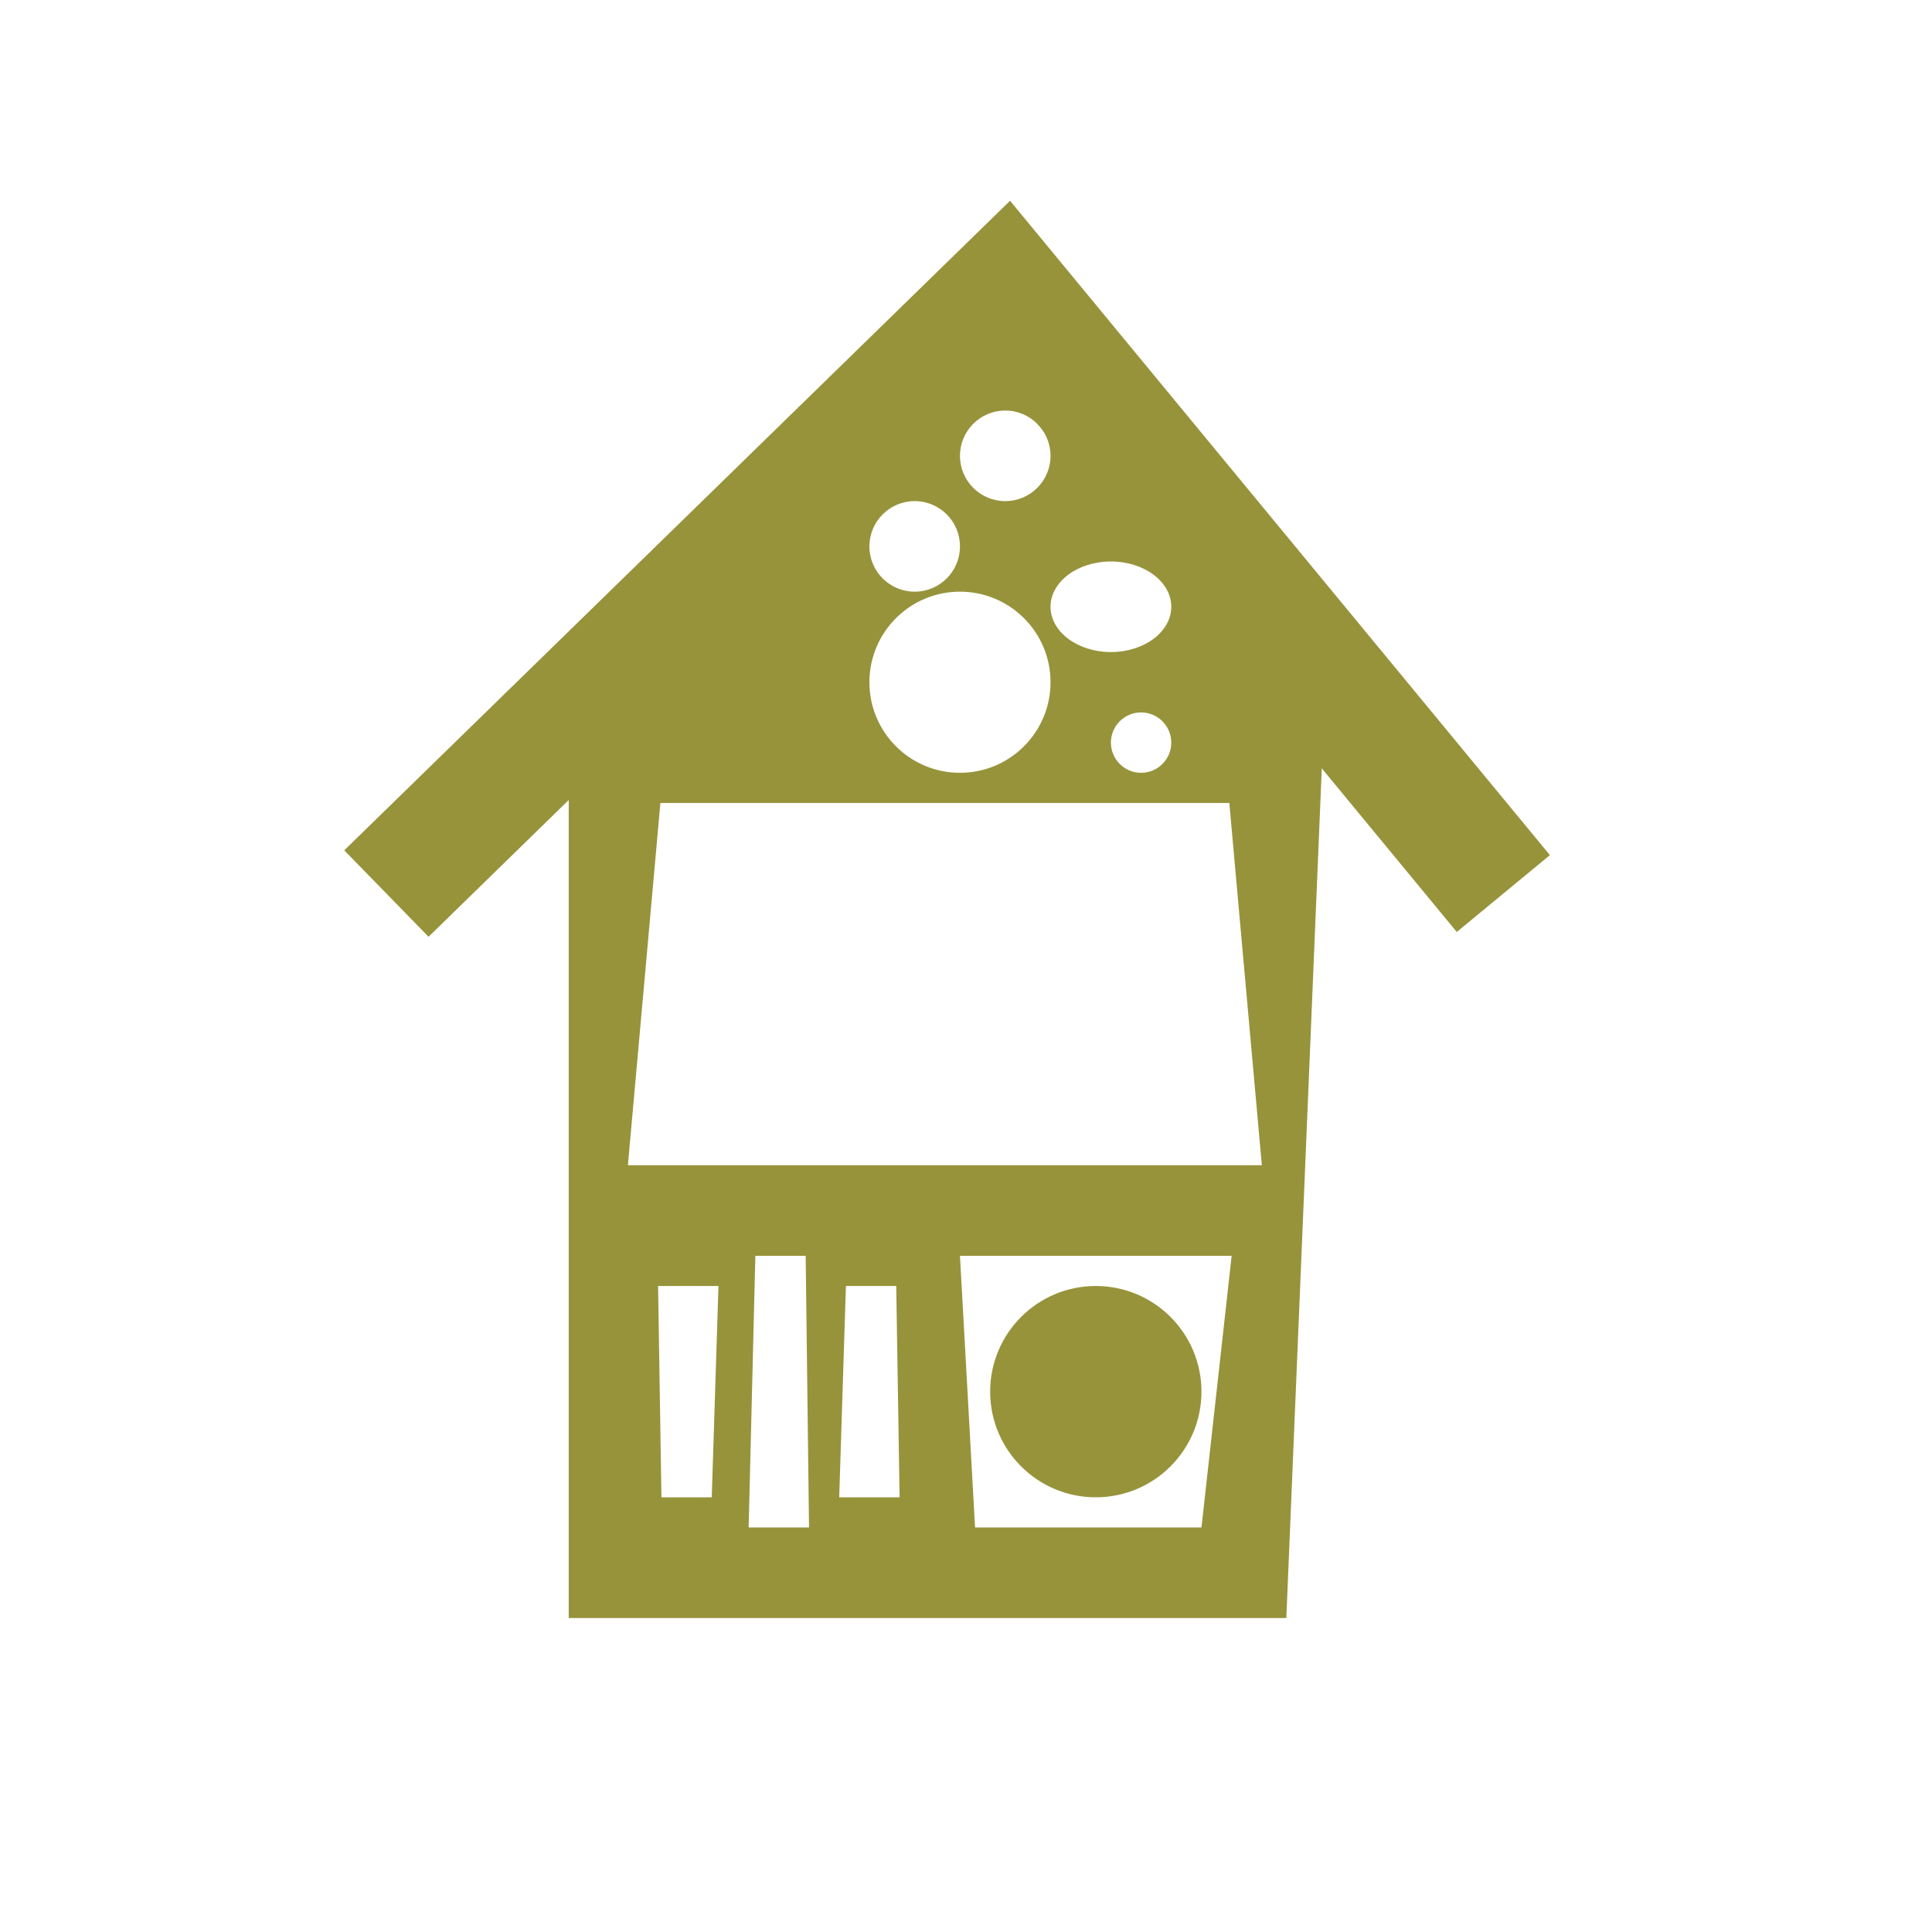
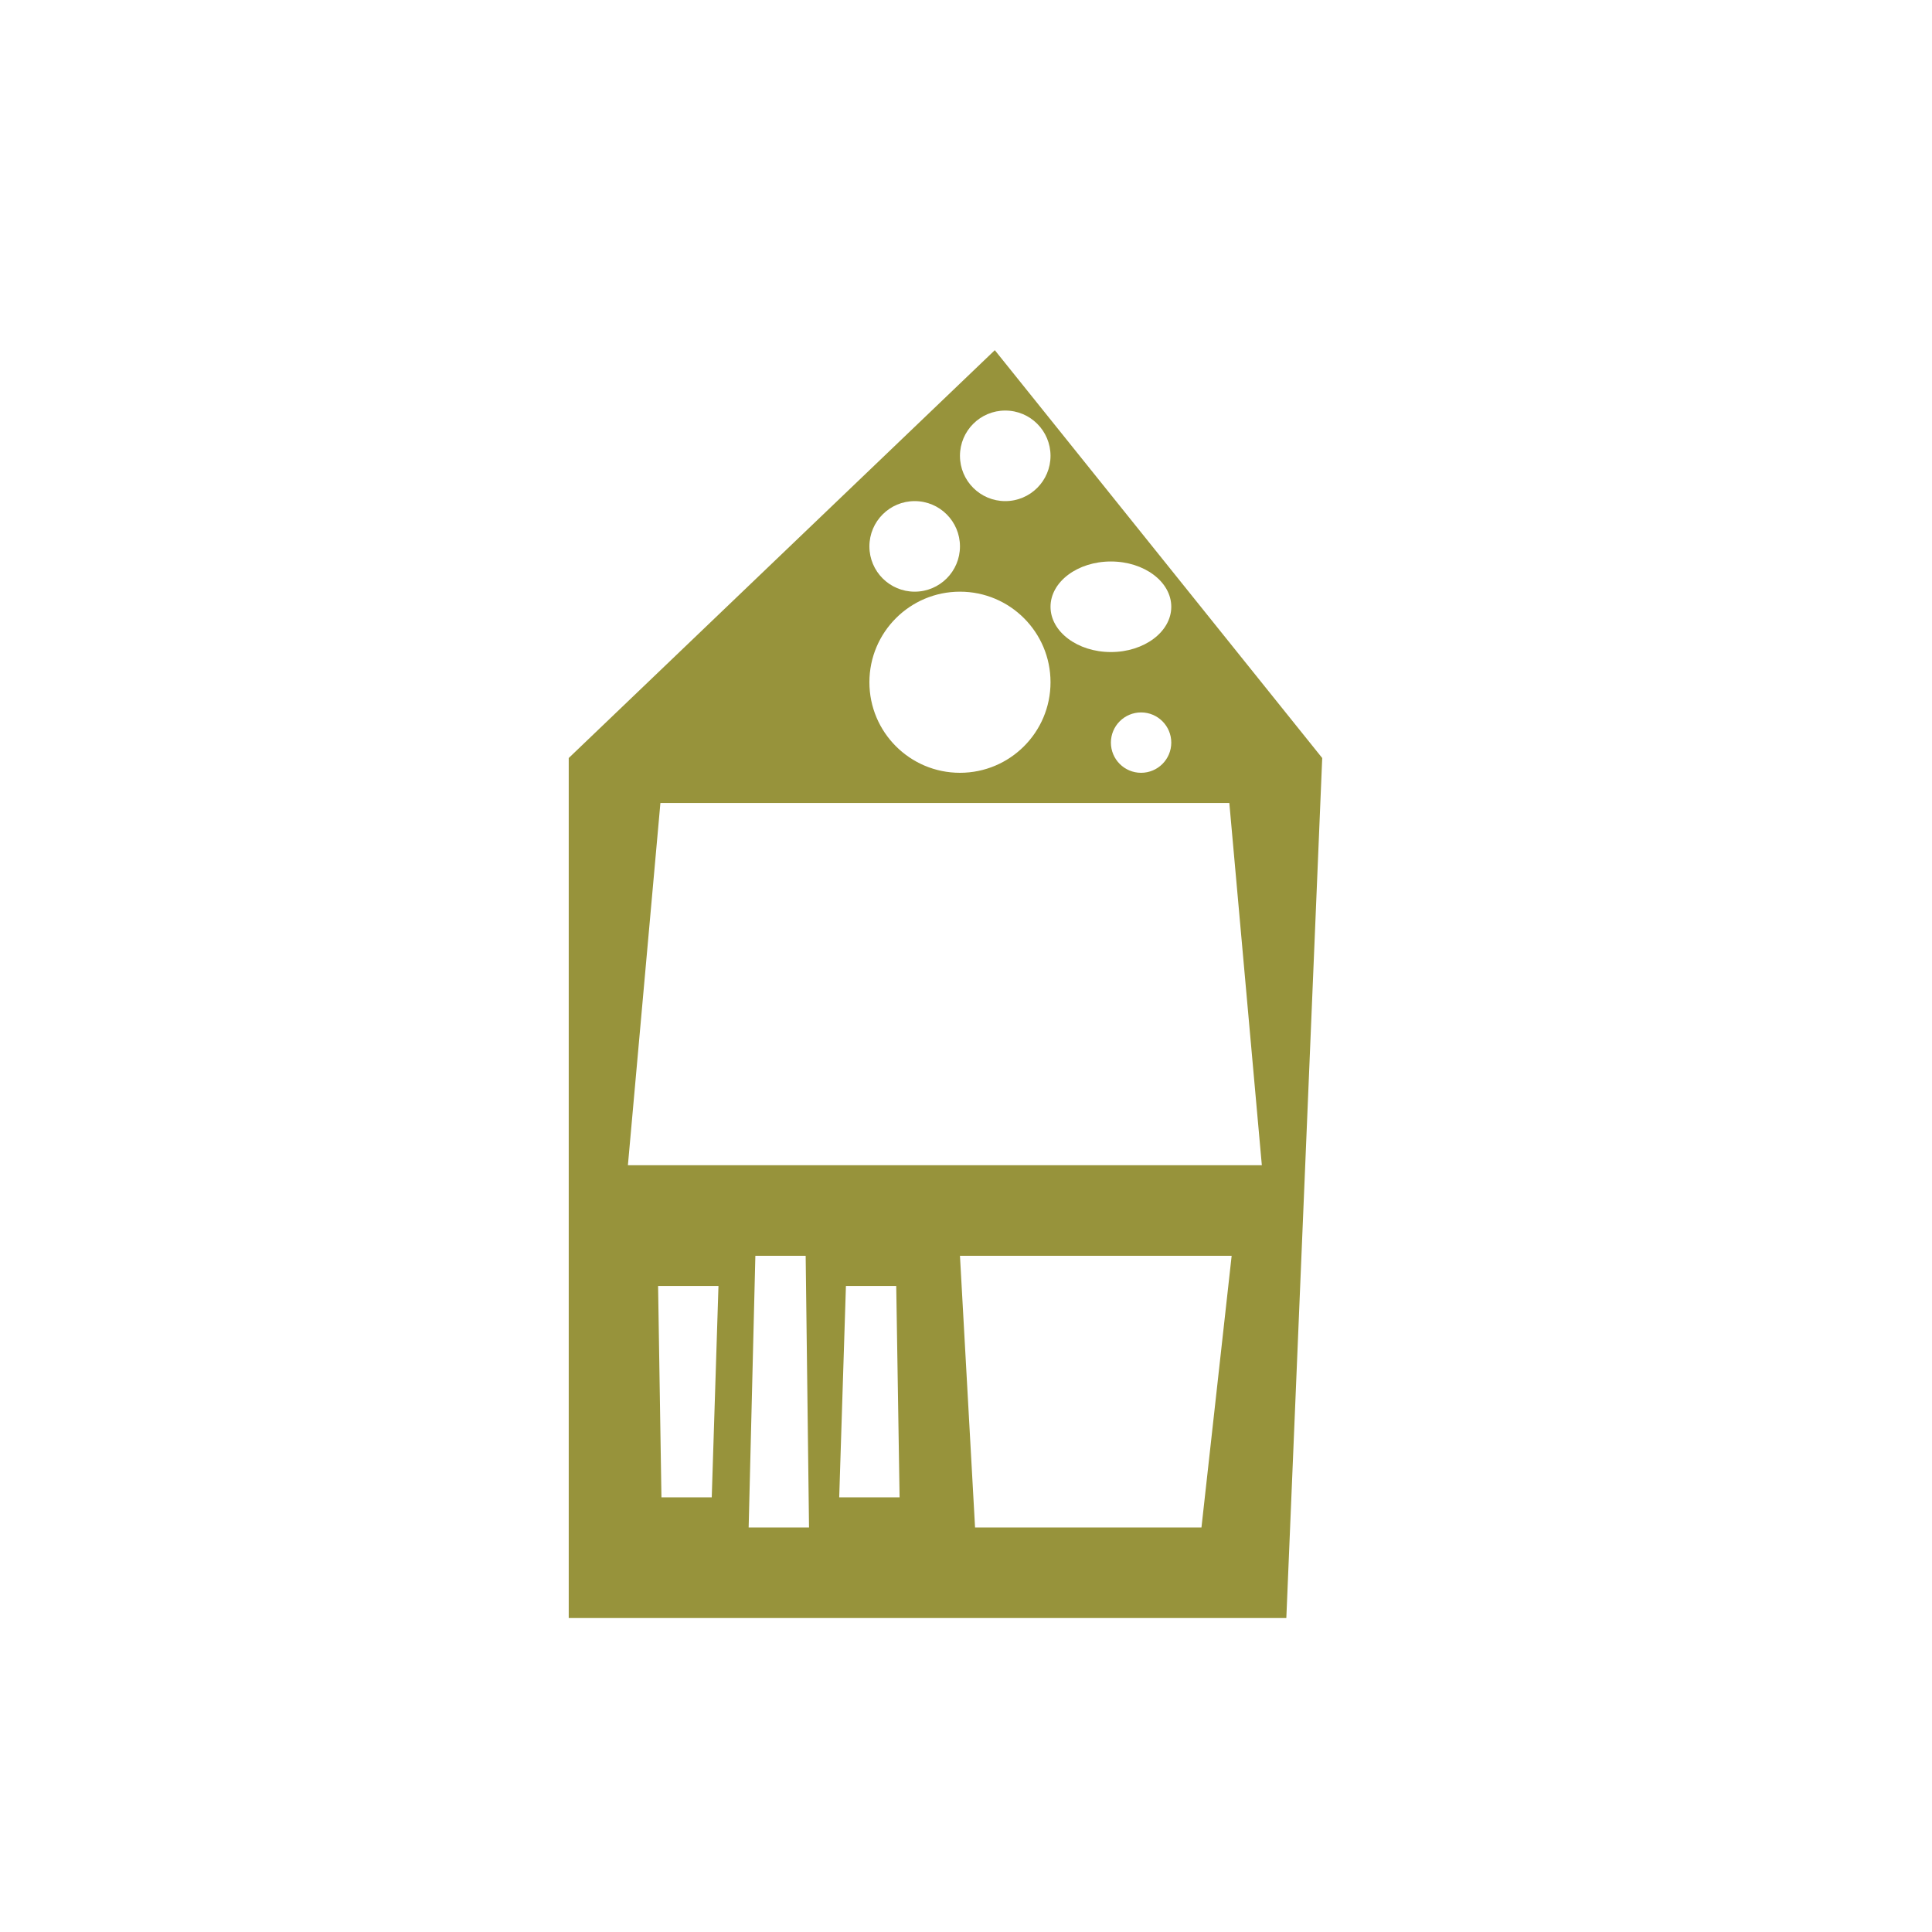
<svg xmlns="http://www.w3.org/2000/svg" width="80" height="80" viewBox="0 0 80 80" fill="none">
-   <path d="M16 37L41.625 12L62.25 37" stroke="#97933B" stroke-width="5" />
-   <circle cx="45.375" cy="57.625" r="4.375" fill="#97933B" />
-   <path fill-rule="evenodd" clip-rule="evenodd" d="M23.55 67H53.264L54.75 31.388L41.193 14.5L23.55 31.388L23.55 67ZM43.5 18.875C43.5 19.91 42.661 20.75 41.625 20.75C40.59 20.75 39.75 19.91 39.75 18.875C39.75 17.84 40.59 17 41.625 17C42.661 17 43.5 17.84 43.5 18.875ZM46 27C47.381 27 48.5 26.16 48.5 25.125C48.5 24.09 47.381 23.25 46 23.25C44.619 23.25 43.5 24.09 43.5 25.125C43.5 26.16 44.619 27 46 27ZM43.5 28.25C43.5 30.321 41.821 32 39.75 32C37.679 32 36 30.321 36 28.25C36 26.179 37.679 24.5 39.75 24.5C41.821 24.5 43.5 26.179 43.5 28.25ZM52.25 48.25H26L27.346 33.25H50.904L52.25 48.25ZM49.75 63.25H40.375L39.75 52H51L49.75 63.25ZM27.389 62H29.472L29.75 53.25H27.25L27.389 62ZM35.028 53.25H37.111L37.25 62H34.75L35.028 53.25ZM33.361 52H31.278L31 63.25H33.5L33.361 52ZM47.25 32C47.94 32 48.5 31.44 48.5 30.75C48.5 30.06 47.94 29.5 47.25 29.5C46.56 29.5 46 30.06 46 30.75C46 31.44 46.56 32 47.25 32ZM39.75 22.625C39.75 23.66 38.911 24.5 37.875 24.5C36.84 24.5 36 23.66 36 22.625C36 21.59 36.84 20.75 37.875 20.75C38.911 20.75 39.75 21.59 39.75 22.625Z" fill="#97933B" />
+   <path fill-rule="evenodd" clip-rule="evenodd" d="M23.55 67H53.264L54.75 31.388L41.193 14.5L23.55 31.388L23.55 67ZM43.5 18.875C43.5 19.91 42.661 20.75 41.625 20.75C40.59 20.75 39.75 19.91 39.75 18.875C39.75 17.84 40.59 17 41.625 17C42.661 17 43.5 17.84 43.5 18.875ZM46 27C47.381 27 48.5 26.16 48.5 25.125C48.5 24.09 47.381 23.25 46 23.25C44.619 23.25 43.5 24.09 43.5 25.125C43.5 26.16 44.619 27 46 27ZM43.5 28.25C43.5 30.321 41.821 32 39.75 32C37.679 32 36 30.321 36 28.25C36 26.179 37.679 24.5 39.75 24.5C41.821 24.5 43.5 26.179 43.5 28.25ZM52.25 48.25H26L27.346 33.25H50.904L52.25 48.25ZM49.75 63.25H40.375L39.75 52H51L49.75 63.25ZM27.389 62H29.472L29.75 53.25H27.25L27.389 62ZM35.028 53.25H37.111L37.25 62H34.75ZM33.361 52H31.278L31 63.25H33.5L33.361 52ZM47.25 32C47.94 32 48.5 31.44 48.5 30.75C48.5 30.06 47.94 29.5 47.25 29.5C46.56 29.5 46 30.06 46 30.75C46 31.44 46.56 32 47.25 32ZM39.75 22.625C39.75 23.66 38.911 24.5 37.875 24.5C36.84 24.5 36 23.66 36 22.625C36 21.59 36.84 20.75 37.875 20.75C38.911 20.75 39.75 21.59 39.75 22.625Z" fill="#97933B" />
</svg>